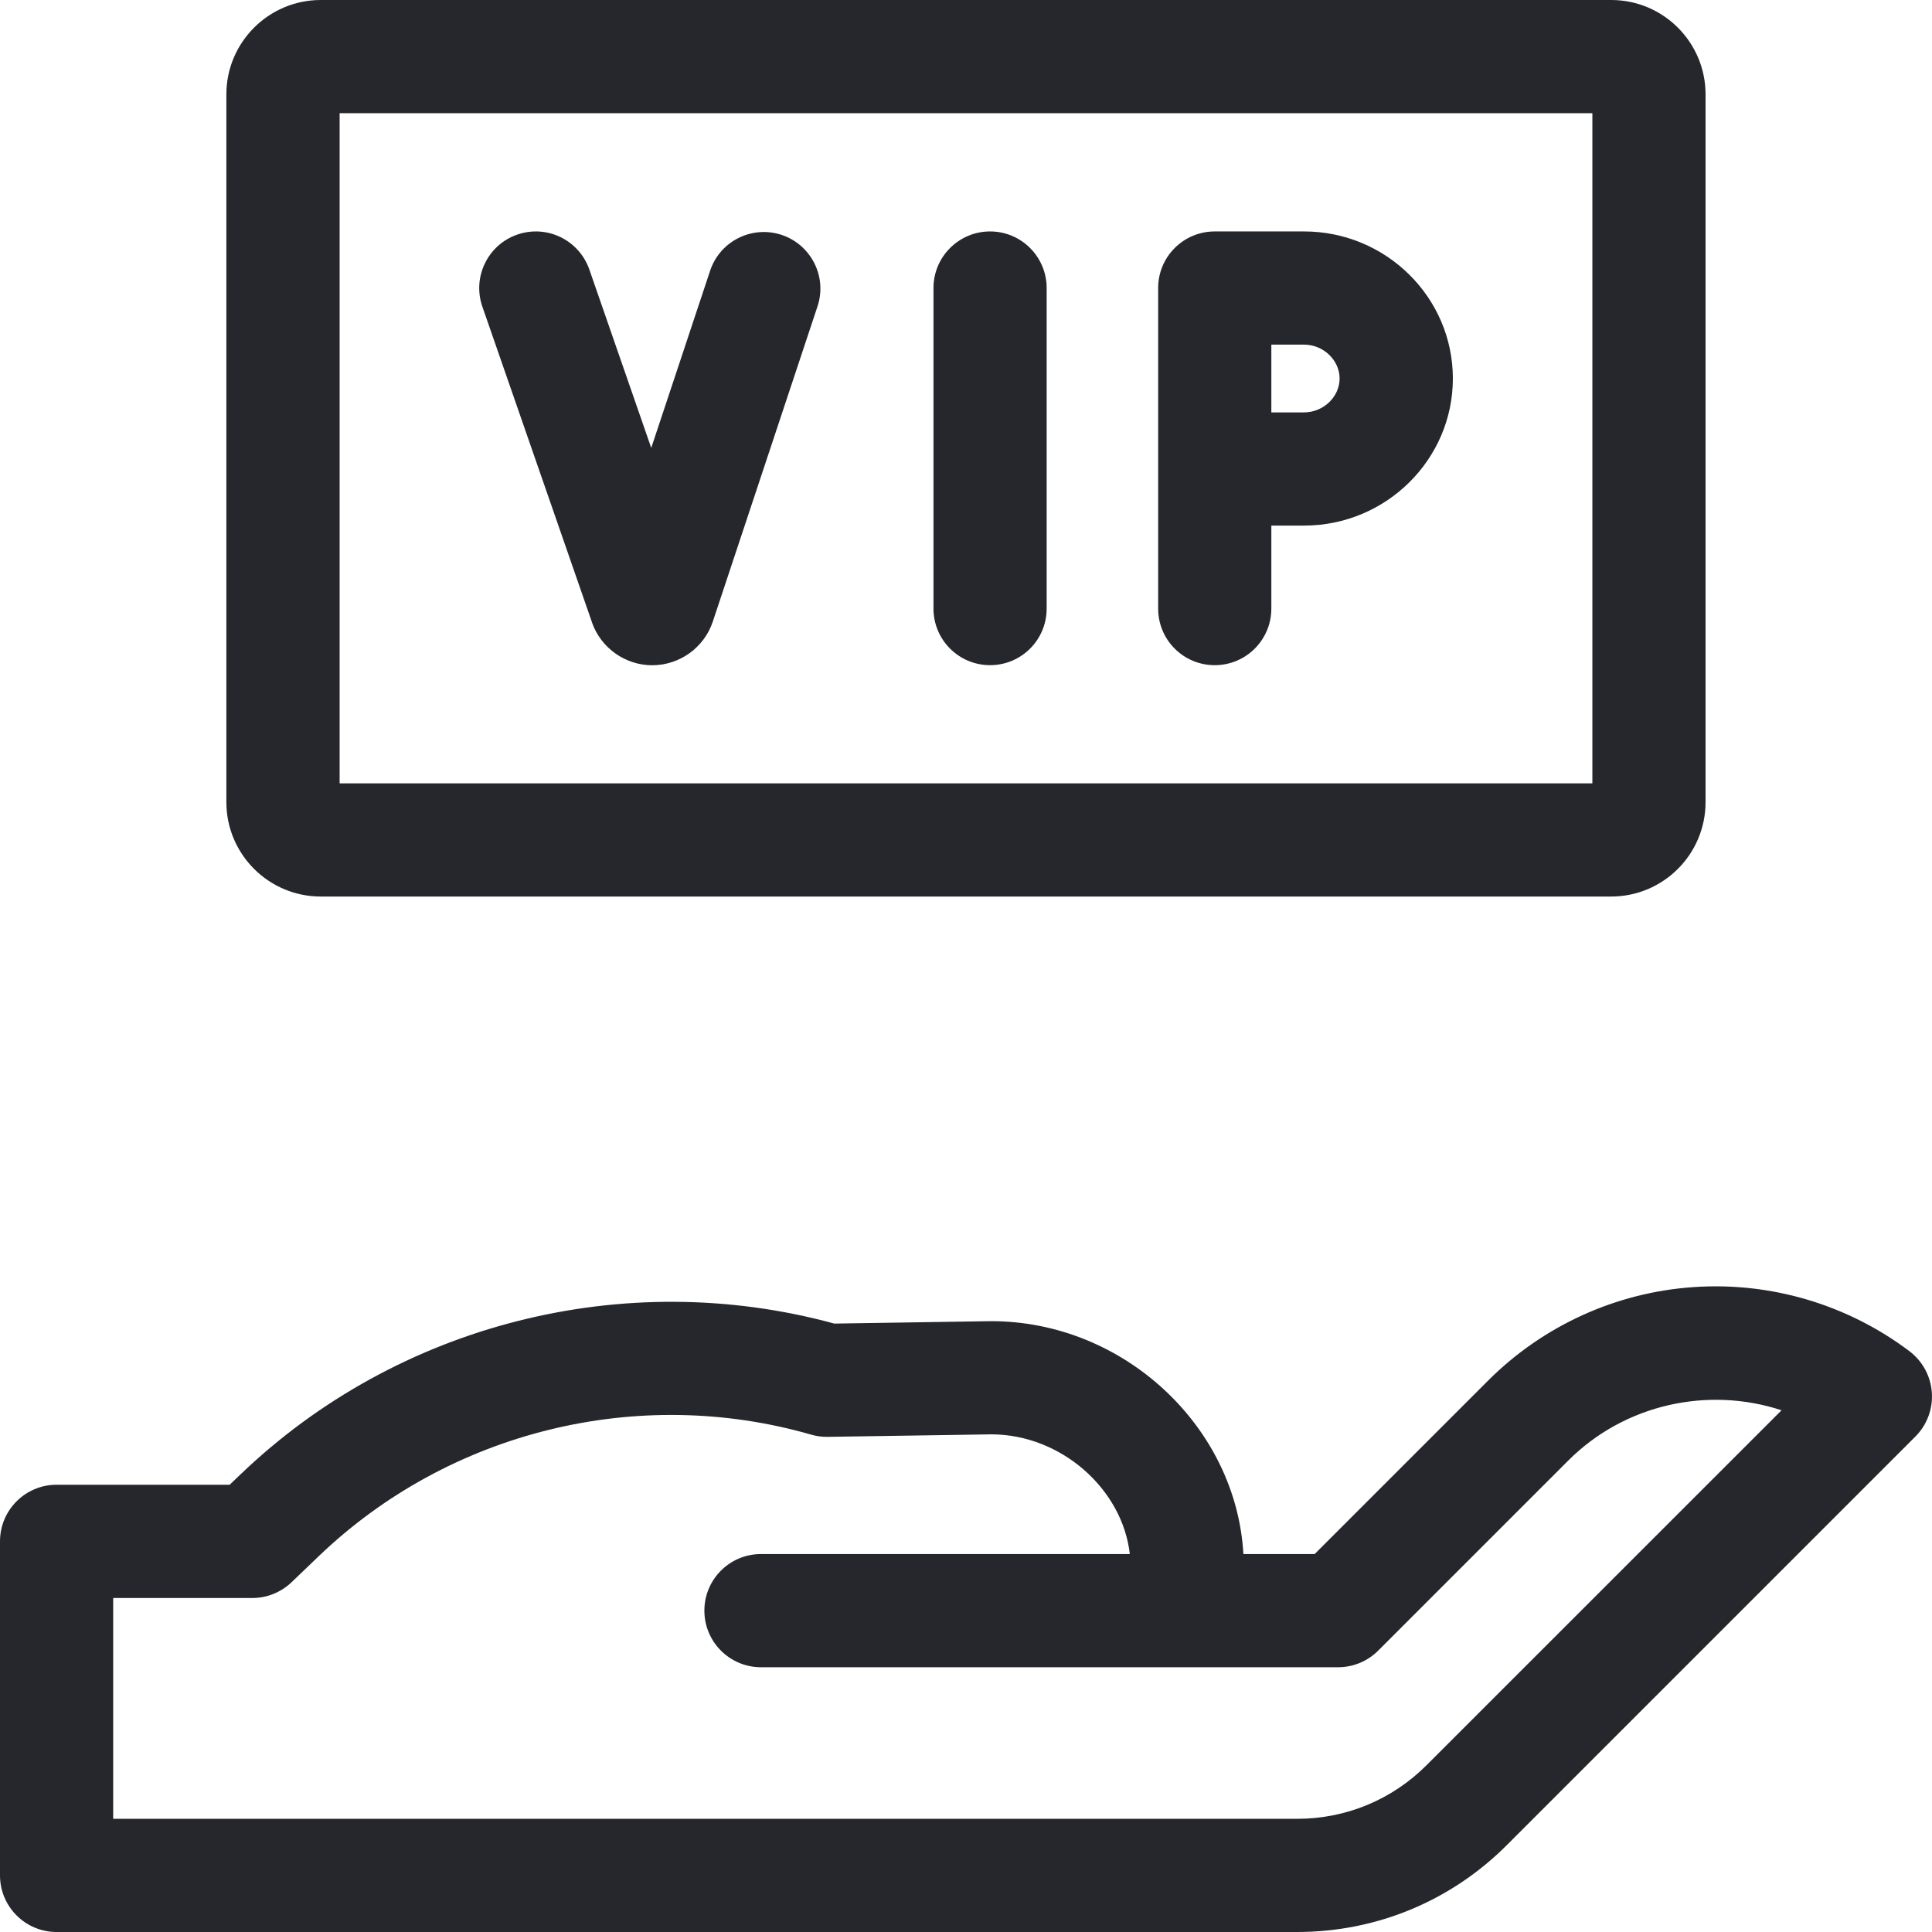
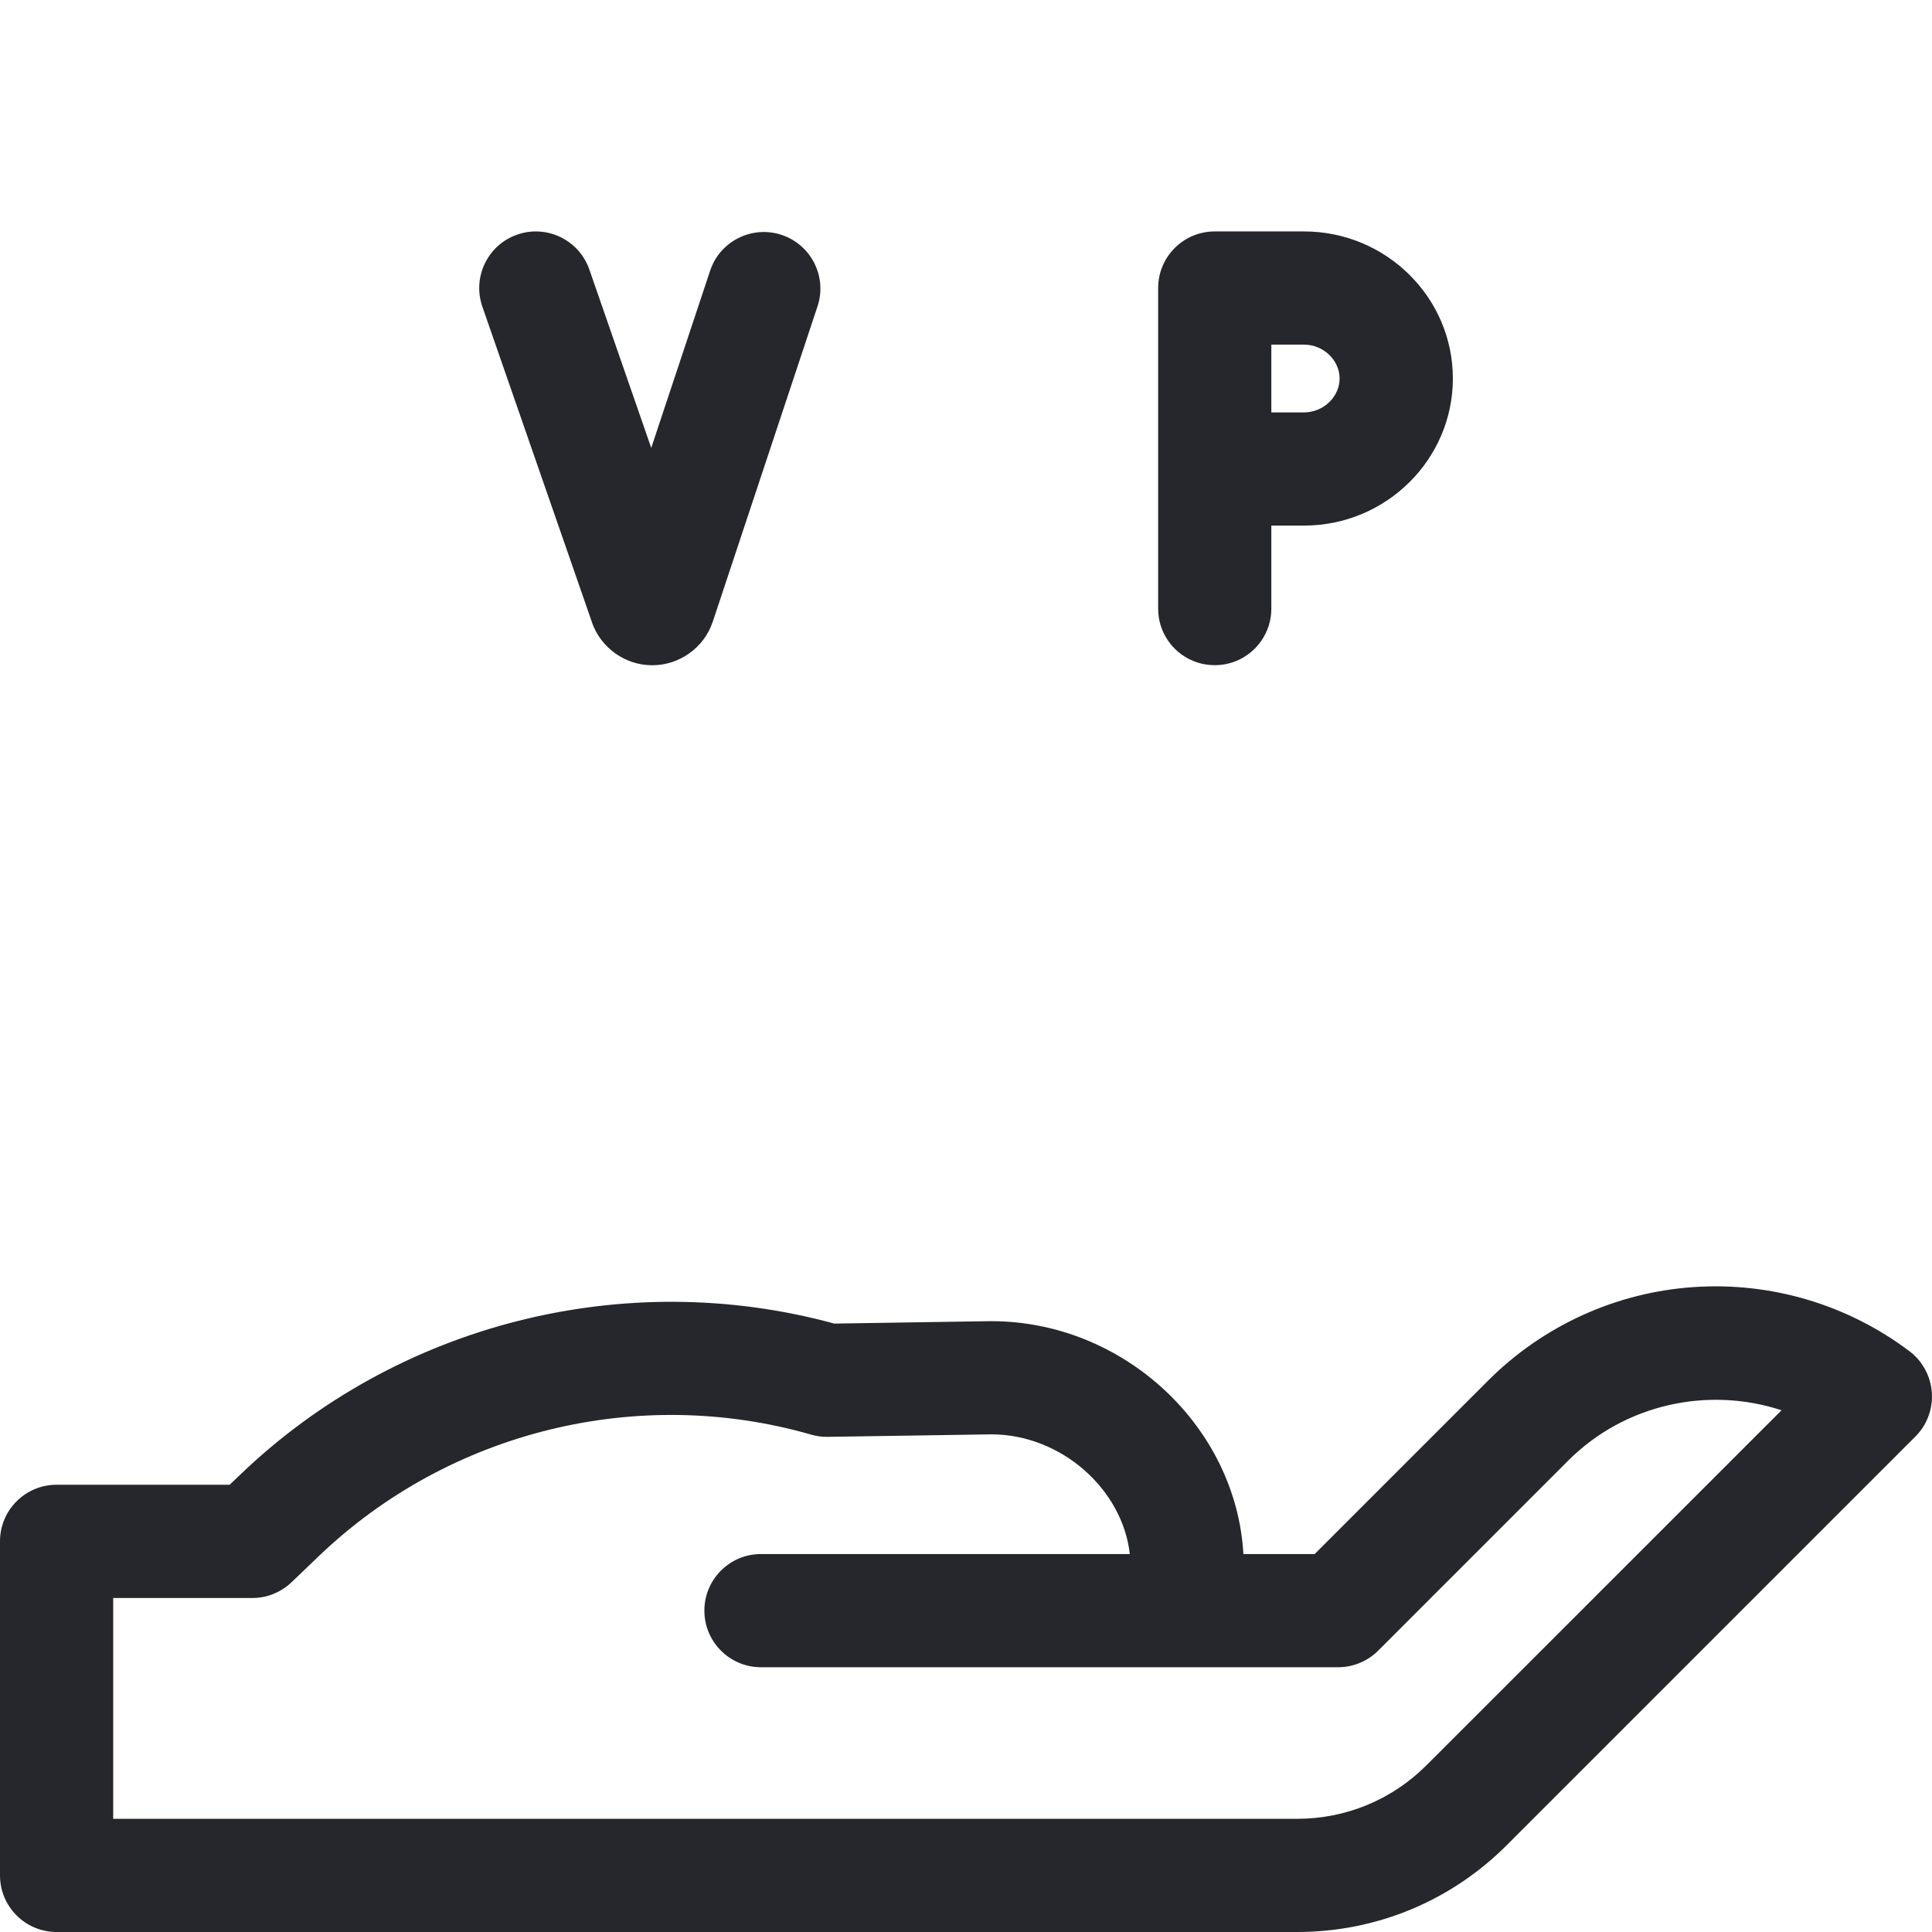
<svg xmlns="http://www.w3.org/2000/svg" width="24" height="24" viewBox="0 0 24 24" fill="none">
  <g id="fi_8086669" clip-path="url(#clip0_2057_6008)">
    <g id="Group">
-       <path id="Vector" d="M3.984 11.137H20.015C20.662 11.137 21.187 10.611 21.187 9.965V1.172C21.187 0.526 20.662 0 20.015 0H3.984C3.338 0 2.812 0.526 2.812 1.172V9.965C2.812 10.611 3.338 11.137 3.984 11.137ZM4.219 1.406H19.781V9.731H4.219V1.406Z" fill="#25272C" />
-       <path id="Vector_2" d="M12.299 2.875C11.911 2.875 11.596 3.19 11.596 3.578V7.56C11.596 7.949 11.911 8.263 12.299 8.263C12.687 8.263 13.002 7.949 13.002 7.56V3.578C13.002 3.19 12.687 2.875 12.299 2.875Z" fill="#25272C" />
      <path id="Vector_3" d="M9.71 2.918C9.341 2.796 8.943 2.995 8.821 3.364L8.09 5.564L7.321 3.348C7.193 2.981 6.793 2.787 6.426 2.914C6.059 3.041 5.865 3.442 5.992 3.809L7.354 7.731C7.354 7.733 7.355 7.734 7.355 7.736C7.468 8.052 7.768 8.264 8.103 8.264H8.108C8.445 8.261 8.745 8.045 8.853 7.726C8.854 7.724 8.854 7.723 8.855 7.721L10.155 3.807C10.278 3.439 10.078 3.041 9.71 2.918Z" fill="#25272C" />
      <path id="Vector_4" d="M16.199 2.875H15.09C14.701 2.875 14.387 3.19 14.387 3.578V7.56C14.387 7.949 14.701 8.263 15.09 8.263C15.478 8.263 15.793 7.949 15.793 7.56V6.529H16.199C17.218 6.529 18.048 5.709 18.048 4.702C18.048 3.694 17.218 2.875 16.199 2.875ZM16.199 5.123H15.793V4.281H16.199C16.439 4.281 16.641 4.474 16.641 4.702C16.641 4.93 16.439 5.123 16.199 5.123Z" fill="#25272C" />
      <path id="Vector_5" d="M23.998 17.299C23.984 17.096 23.883 16.909 23.721 16.786C22.951 16.205 21.997 15.922 21.036 15.989C20.074 16.055 19.169 16.468 18.487 17.149L16.331 19.305H15.446C15.356 17.72 13.958 16.412 12.313 16.412C12.31 16.412 12.306 16.412 12.302 16.412L10.364 16.442C7.757 15.731 4.939 16.444 2.986 18.317L2.853 18.444H0.703C0.315 18.444 0 18.759 0 19.147V23.297C0 23.685 0.315 24 0.703 24H16.112C17.097 24 18.022 23.617 18.718 22.921L23.794 17.845C23.938 17.701 24.012 17.502 23.998 17.299ZM17.723 21.926C17.293 22.357 16.721 22.594 16.112 22.594H1.406V19.851H3.136C3.317 19.851 3.491 19.78 3.622 19.655L3.959 19.332C5.578 17.78 7.923 17.201 10.078 17.822C10.145 17.841 10.214 17.851 10.284 17.849L12.318 17.818C13.181 17.82 13.944 18.497 14.035 19.305H9.453C9.065 19.305 8.75 19.619 8.75 20.008C8.75 20.396 9.065 20.711 9.453 20.711H16.623C16.809 20.711 16.988 20.637 17.12 20.505L19.481 18.144C20.186 17.439 21.223 17.22 22.131 17.519L17.723 21.926Z" fill="#25272C" />
    </g>
  </g>
  <defs>
    <clipPath id="clip0_2057_6008">
      <rect width="24" height="24" fill="white" />
    </clipPath>
  </defs>
</svg>